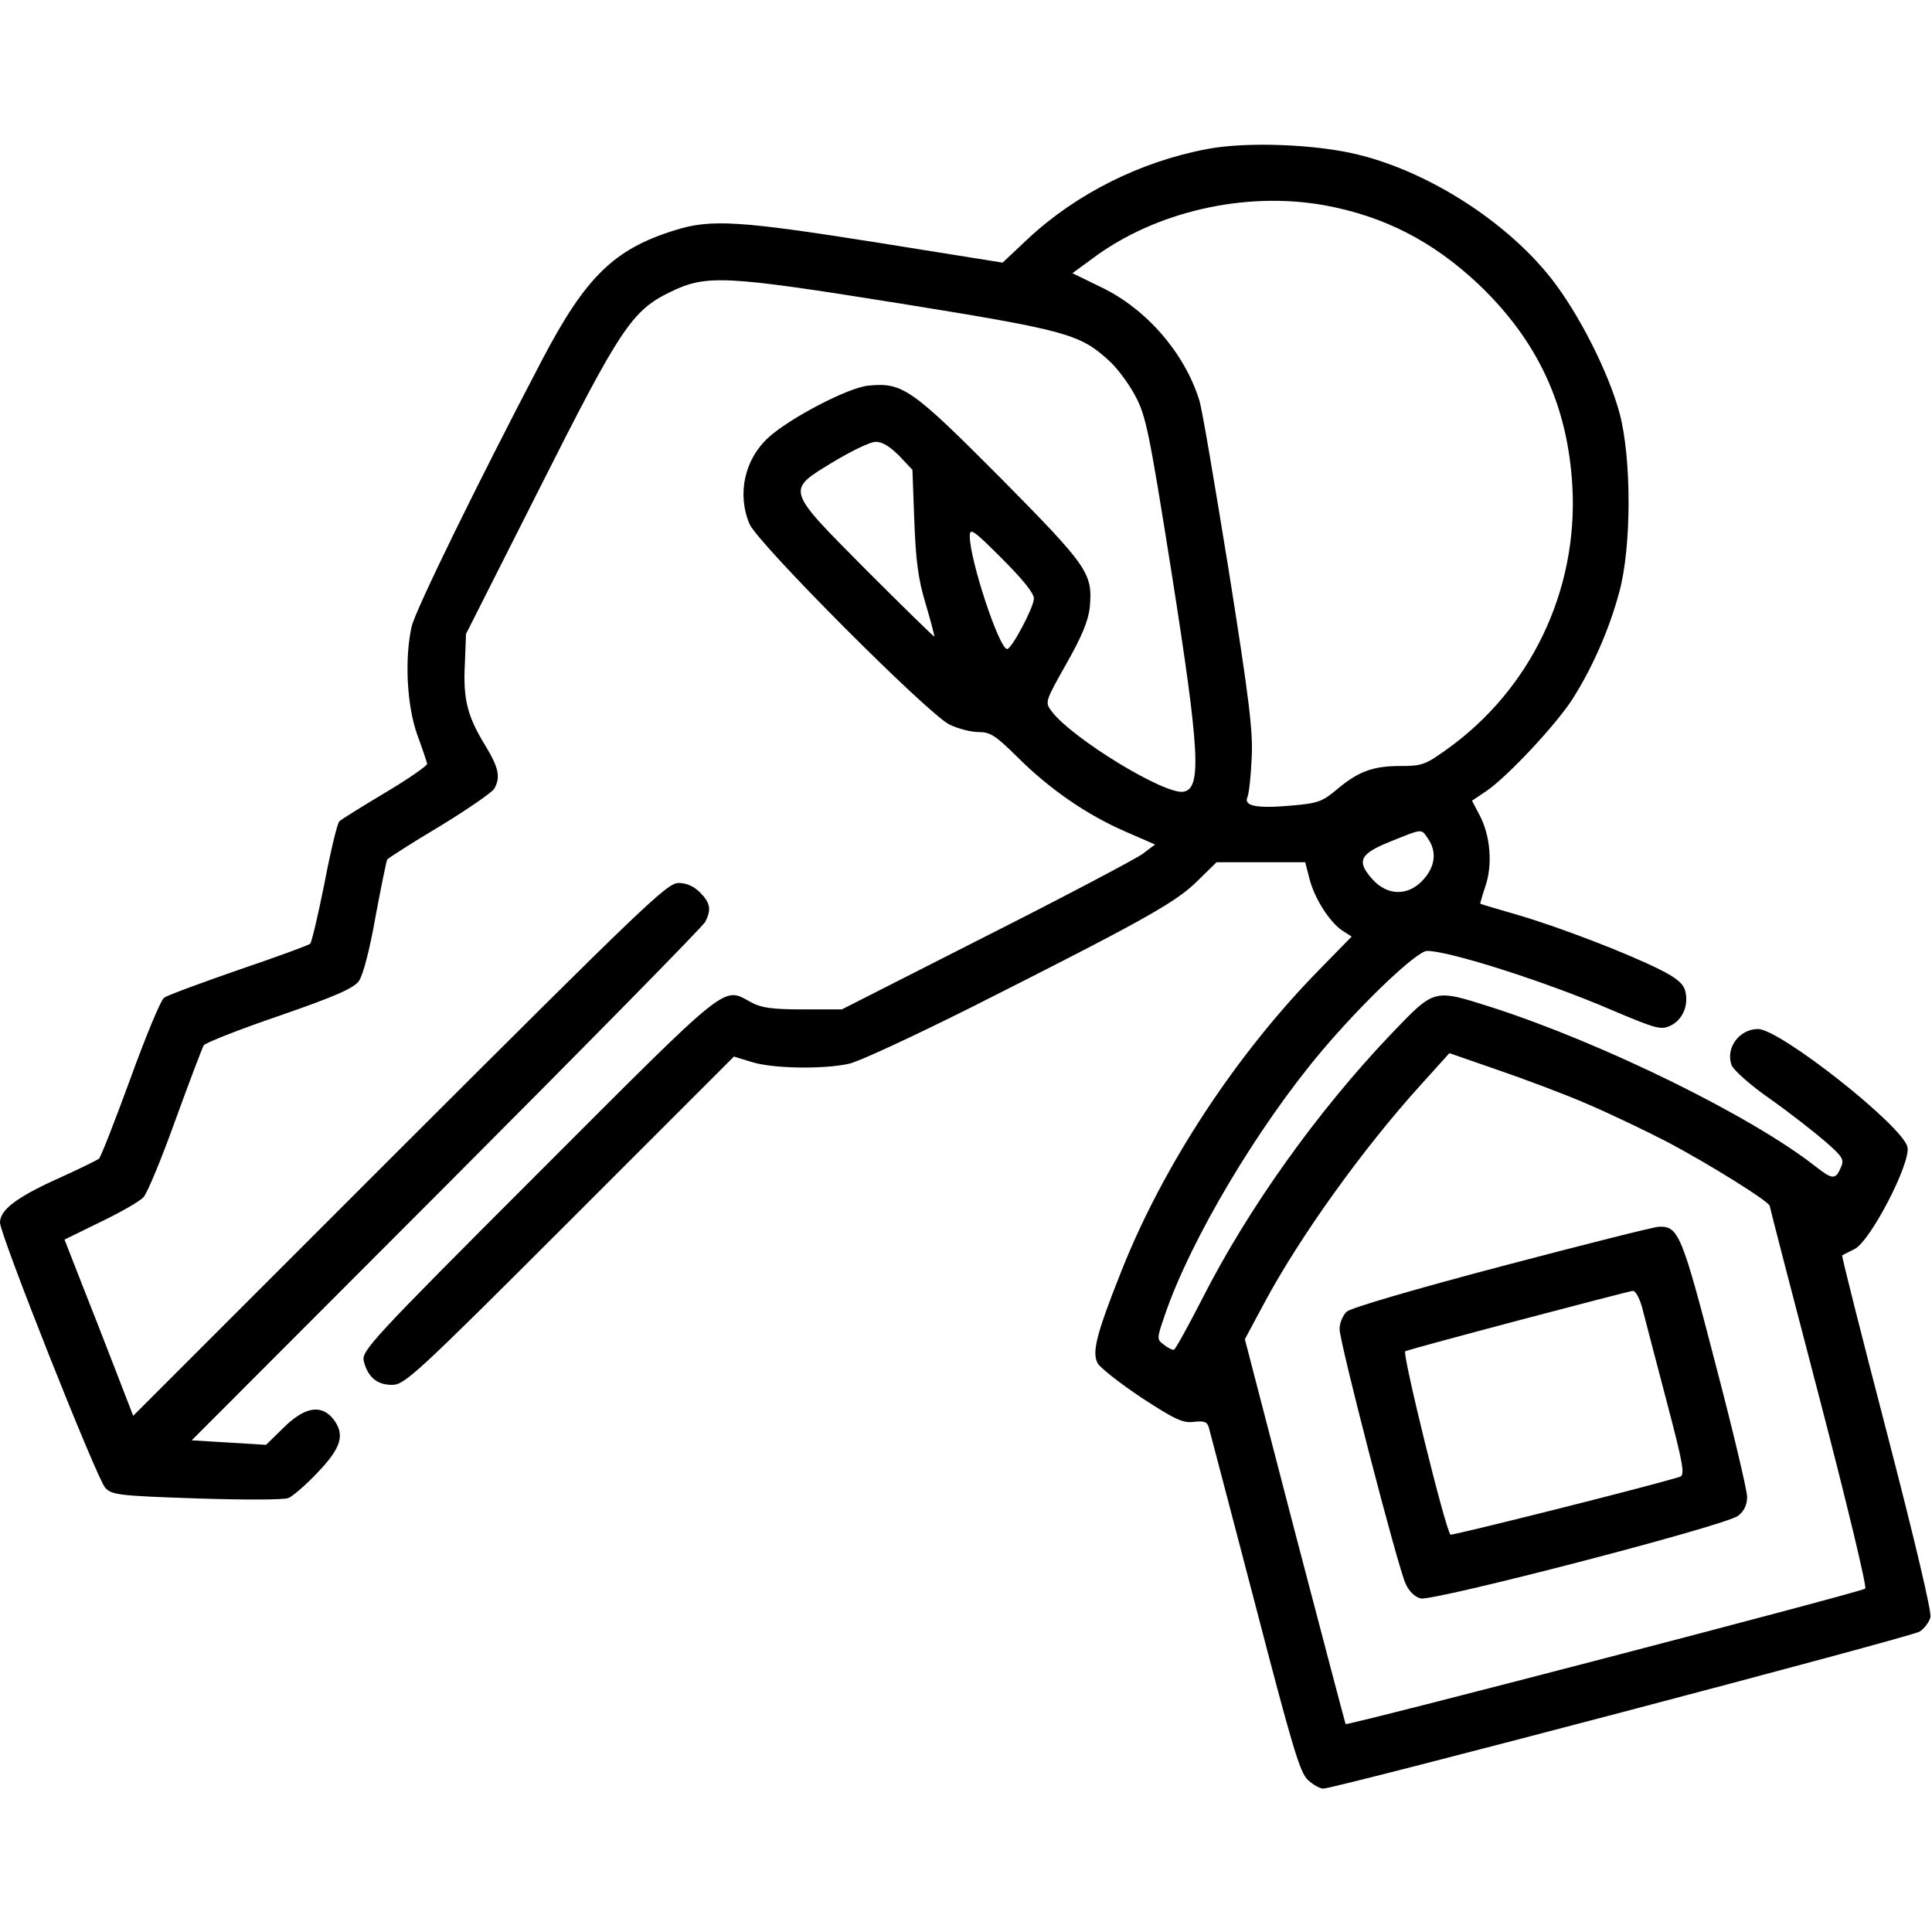
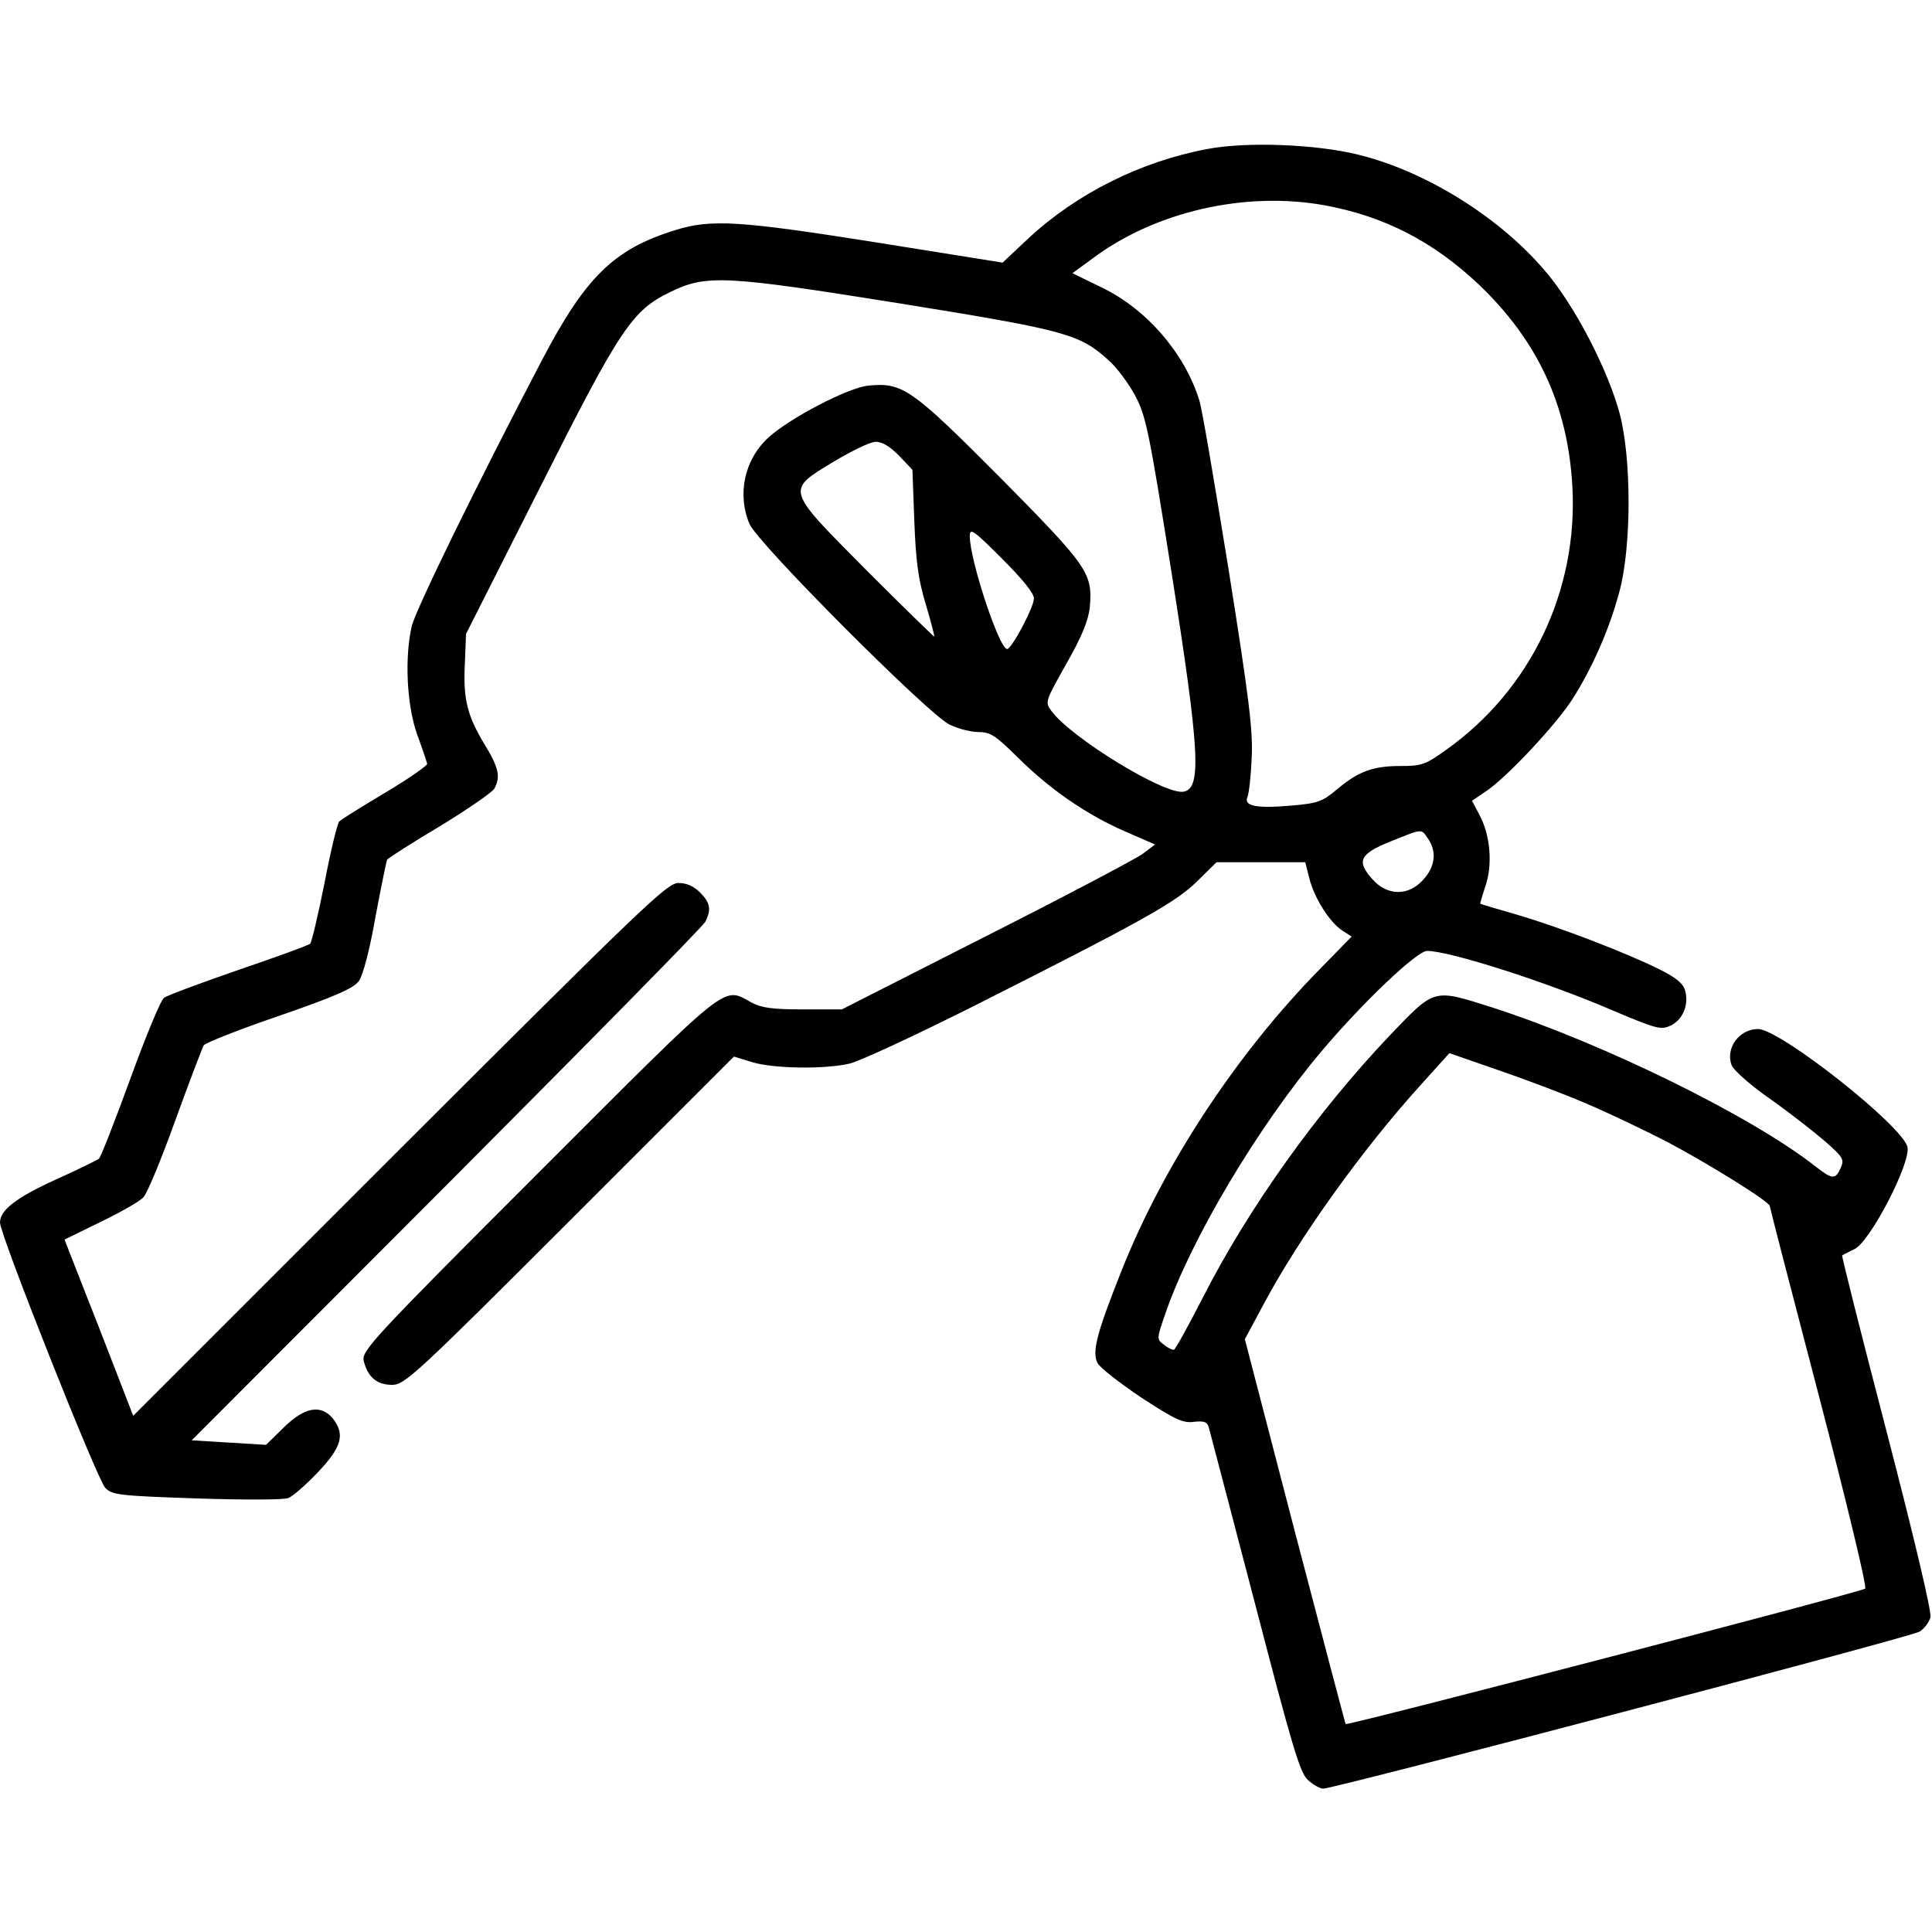
<svg xmlns="http://www.w3.org/2000/svg" version="1.0" width="512pt" height="512pt" viewBox="0 0 512 512" preserveAspectRatio="xMidYMid meet">
  <g transform="translate(0,512) scale(0.1,-0.1)" fill="#000000" stroke="none">
    <path d="M3199 4725 c-176 -33 -346 -118 -474 -237 l-68 -64 -331 53 c-366 58 -442 63 -537 33 -162 -50 -237 -124 -352 -343 -175 -334 -336 -664 -346 -707 -19 -84 -13 -208 14 -285 14 -38 26 -74 27 -79 2 -4 -48 -39 -110 -76 -62 -37 -117 -71 -123 -77 -5 -5 -23 -79 -39 -163 -17 -85 -34 -157 -38 -161 -4 -4 -89 -35 -189 -69 -101 -35 -190 -68 -198 -74 -9 -6 -49 -103 -90 -216 -41 -112 -78 -207 -83 -211 -4 -3 -54 -28 -112 -54 -108 -49 -150 -82 -150 -115 0 -32 258 -682 279 -703 18 -19 38 -21 242 -28 121 -4 231 -4 243 1 11 4 47 35 78 68 64 67 73 101 40 143 -32 38 -75 30 -130 -24 l-47 -46 -98 6 -99 6 675 676 c371 372 680 686 686 698 17 33 13 51 -14 78 -16 16 -35 25 -57 25 -30 0 -92 -60 -739 -706 l-706 -706 -48 124 c-26 67 -67 173 -91 233 l-43 110 96 47 c52 25 103 54 113 65 10 10 48 102 85 205 37 102 71 191 75 198 4 6 94 42 200 78 150 52 197 73 211 92 11 15 29 84 44 170 15 80 29 148 31 152 3 4 65 44 139 88 74 45 139 90 145 100 17 31 12 55 -25 116 -47 77 -58 122 -53 216 l3 78 195 386 c214 425 245 471 346 520 96 47 145 44 608 -30 440 -71 477 -81 553 -150 22 -19 54 -62 71 -94 29 -54 37 -93 97 -471 74 -470 80 -570 32 -579 -49 -10 -297 142 -350 213 -18 24 -18 25 39 126 41 72 58 114 62 149 8 91 -3 107 -236 343 -237 238 -260 254 -351 245 -53 -5 -208 -86 -264 -137 -64 -58 -84 -150 -51 -229 20 -50 474 -505 530 -532 22 -11 57 -20 77 -20 32 0 45 -9 104 -67 84 -84 184 -153 286 -197 l78 -34 -33 -25 c-18 -13 -205 -112 -415 -218 l-382 -194 -103 0 c-80 0 -110 4 -136 18 -78 42 -49 65 -564 -450 -447 -447 -470 -473 -464 -500 11 -43 35 -63 75 -63 33 0 60 24 471 435 l435 435 49 -15 c56 -17 189 -19 256 -4 25 5 171 73 325 150 454 229 540 277 597 333 l52 51 117 0 118 0 11 -43 c13 -52 53 -115 87 -138 l25 -16 -85 -87 c-221 -225 -414 -519 -525 -799 -66 -166 -79 -216 -63 -245 7 -12 59 -53 116 -91 89 -58 110 -68 139 -64 28 3 36 0 40 -17 3 -11 58 -220 122 -465 99 -381 119 -448 140 -467 14 -13 32 -23 41 -23 30 0 1558 402 1580 416 13 8 25 25 29 38 3 15 -40 198 -116 491 -67 257 -120 467 -118 468 1 1 17 9 33 17 42 21 149 228 140 270 -12 56 -338 313 -396 313 -50 0 -87 -51 -70 -96 5 -13 51 -54 103 -90 51 -36 116 -87 145 -112 48 -42 51 -48 41 -70 -14 -32 -22 -31 -67 4 -169 133 -562 326 -856 421 -158 50 -151 52 -271 -73 -193 -203 -376 -459 -497 -697 -38 -74 -72 -136 -76 -137 -3 -1 -15 4 -26 13 -20 15 -20 15 3 82 68 198 246 497 415 697 108 128 252 265 279 265 59 0 316 -82 490 -157 118 -50 130 -53 155 -41 32 15 49 54 39 92 -5 19 -22 34 -68 57 -86 43 -265 112 -378 145 -52 15 -96 28 -97 29 -1 0 5 21 13 45 20 57 14 134 -14 188 l-21 40 40 27 c56 39 183 175 226 242 53 83 98 186 124 283 33 119 33 356 1 475 -29 108 -108 264 -181 357 -119 151 -324 282 -511 328 -112 28 -298 35 -401 15z m311 -149 c158 -29 287 -95 409 -210 156 -149 236 -320 248 -536 15 -275 -110 -537 -333 -696 -57 -41 -66 -44 -123 -44 -72 0 -111 -14 -168 -62 -38 -32 -50 -37 -122 -43 -92 -8 -126 -1 -115 23 4 10 9 55 11 102 4 71 -6 154 -61 500 -37 228 -71 431 -78 450 -39 125 -140 241 -258 298 l-78 38 52 38 c166 125 405 180 616 142z m-1128 -663 l36 -38 5 -135 c4 -105 10 -154 30 -220 14 -47 24 -86 23 -87 -1 -1 -82 78 -180 176 -216 218 -214 210 -86 288 47 28 96 52 110 52 17 1 38 -12 62 -36z m358 -379 c0 -23 -59 -134 -71 -134 -21 0 -99 236 -99 299 0 23 9 17 85 -59 55 -55 85 -92 85 -106z m1044 -636 c24 -34 20 -74 -12 -109 -39 -44 -95 -44 -135 1 -43 48 -34 67 48 100 87 35 81 34 99 8z m421 -703 c61 -26 157 -72 215 -102 111 -59 270 -158 270 -169 0 -3 59 -231 131 -506 72 -276 127 -504 122 -508 -10 -9 -1373 -364 -1377 -359 -1 2 -62 233 -135 512 l-132 508 51 95 c93 174 260 408 417 581 l74 82 127 -44 c70 -24 177 -64 237 -90z" />
-     <path d="M3982 1765 c-235 -62 -402 -111 -413 -121 -10 -9 -19 -30 -19 -46 0 -35 154 -630 175 -675 9 -20 24 -35 40 -39 33 -8 809 193 841 219 16 12 24 29 24 50 0 18 -38 178 -85 357 -88 340 -97 361 -149 359 -11 0 -198 -47 -414 -104z m369 -107 c6 -24 35 -134 64 -245 47 -178 51 -203 36 -207 -107 -32 -604 -156 -607 -153 -14 14 -129 483 -120 486 18 8 590 159 603 160 7 1 17 -18 24 -41z" />
  </g>
</svg>